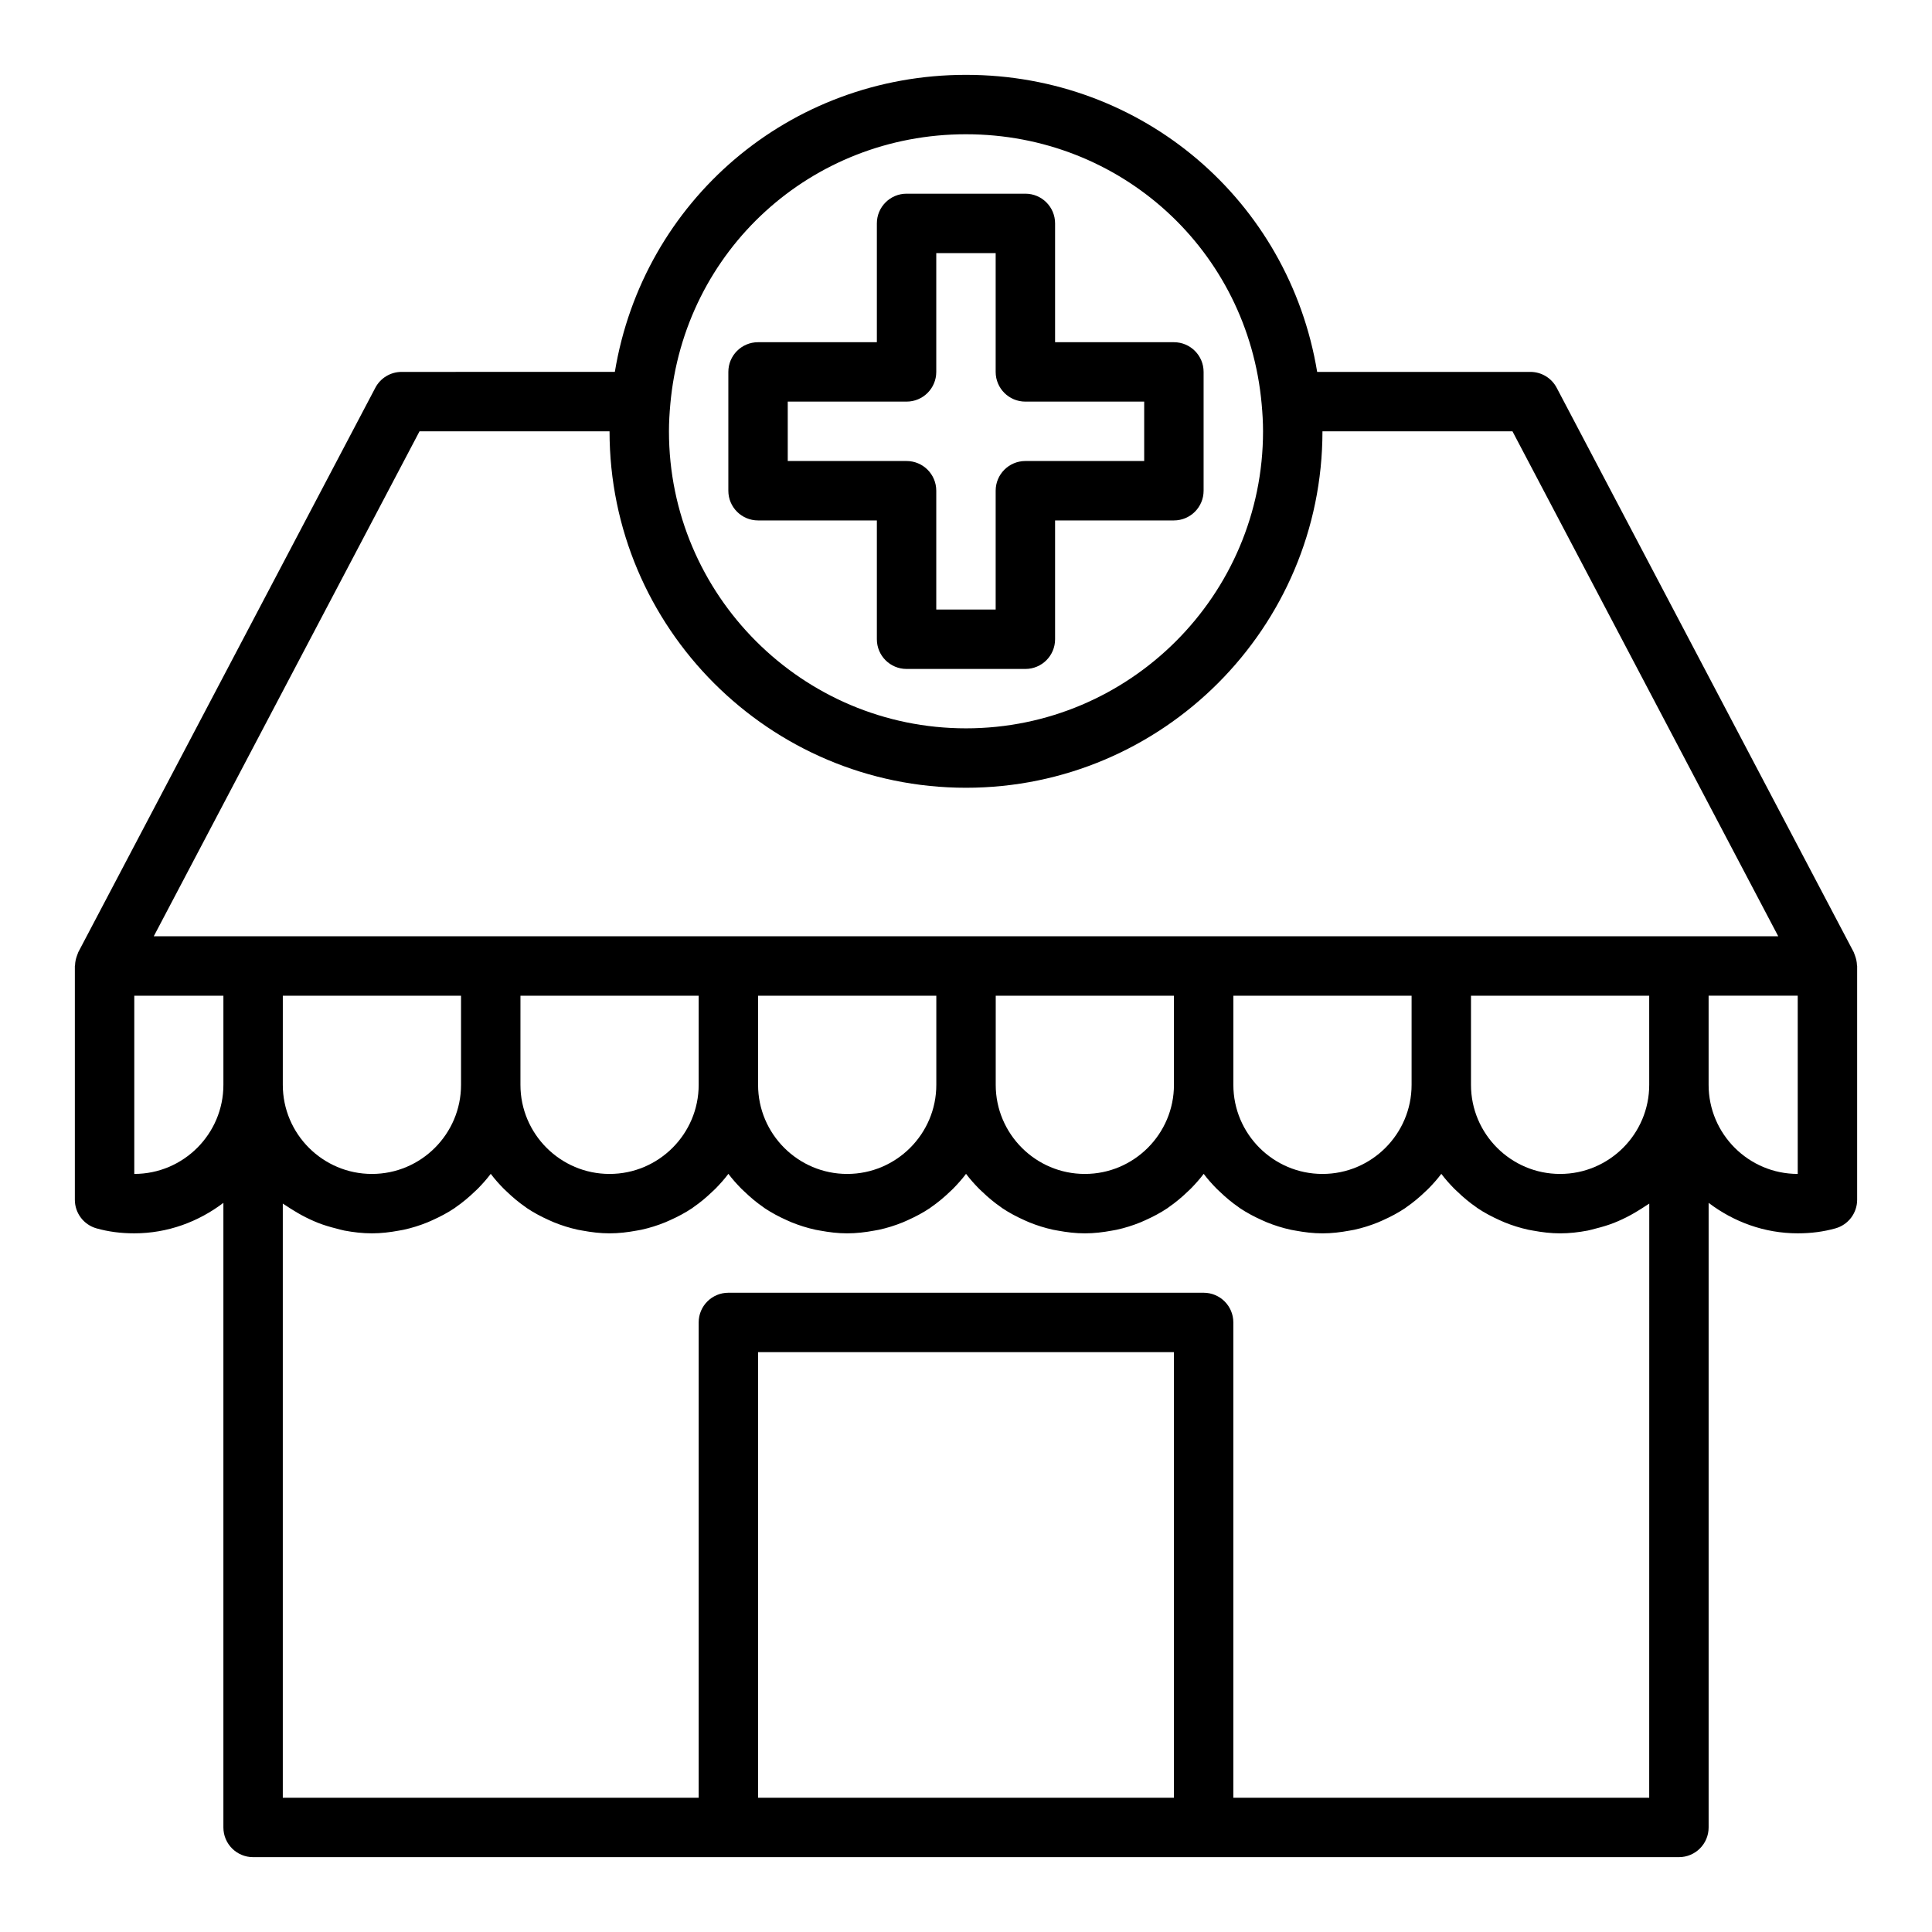
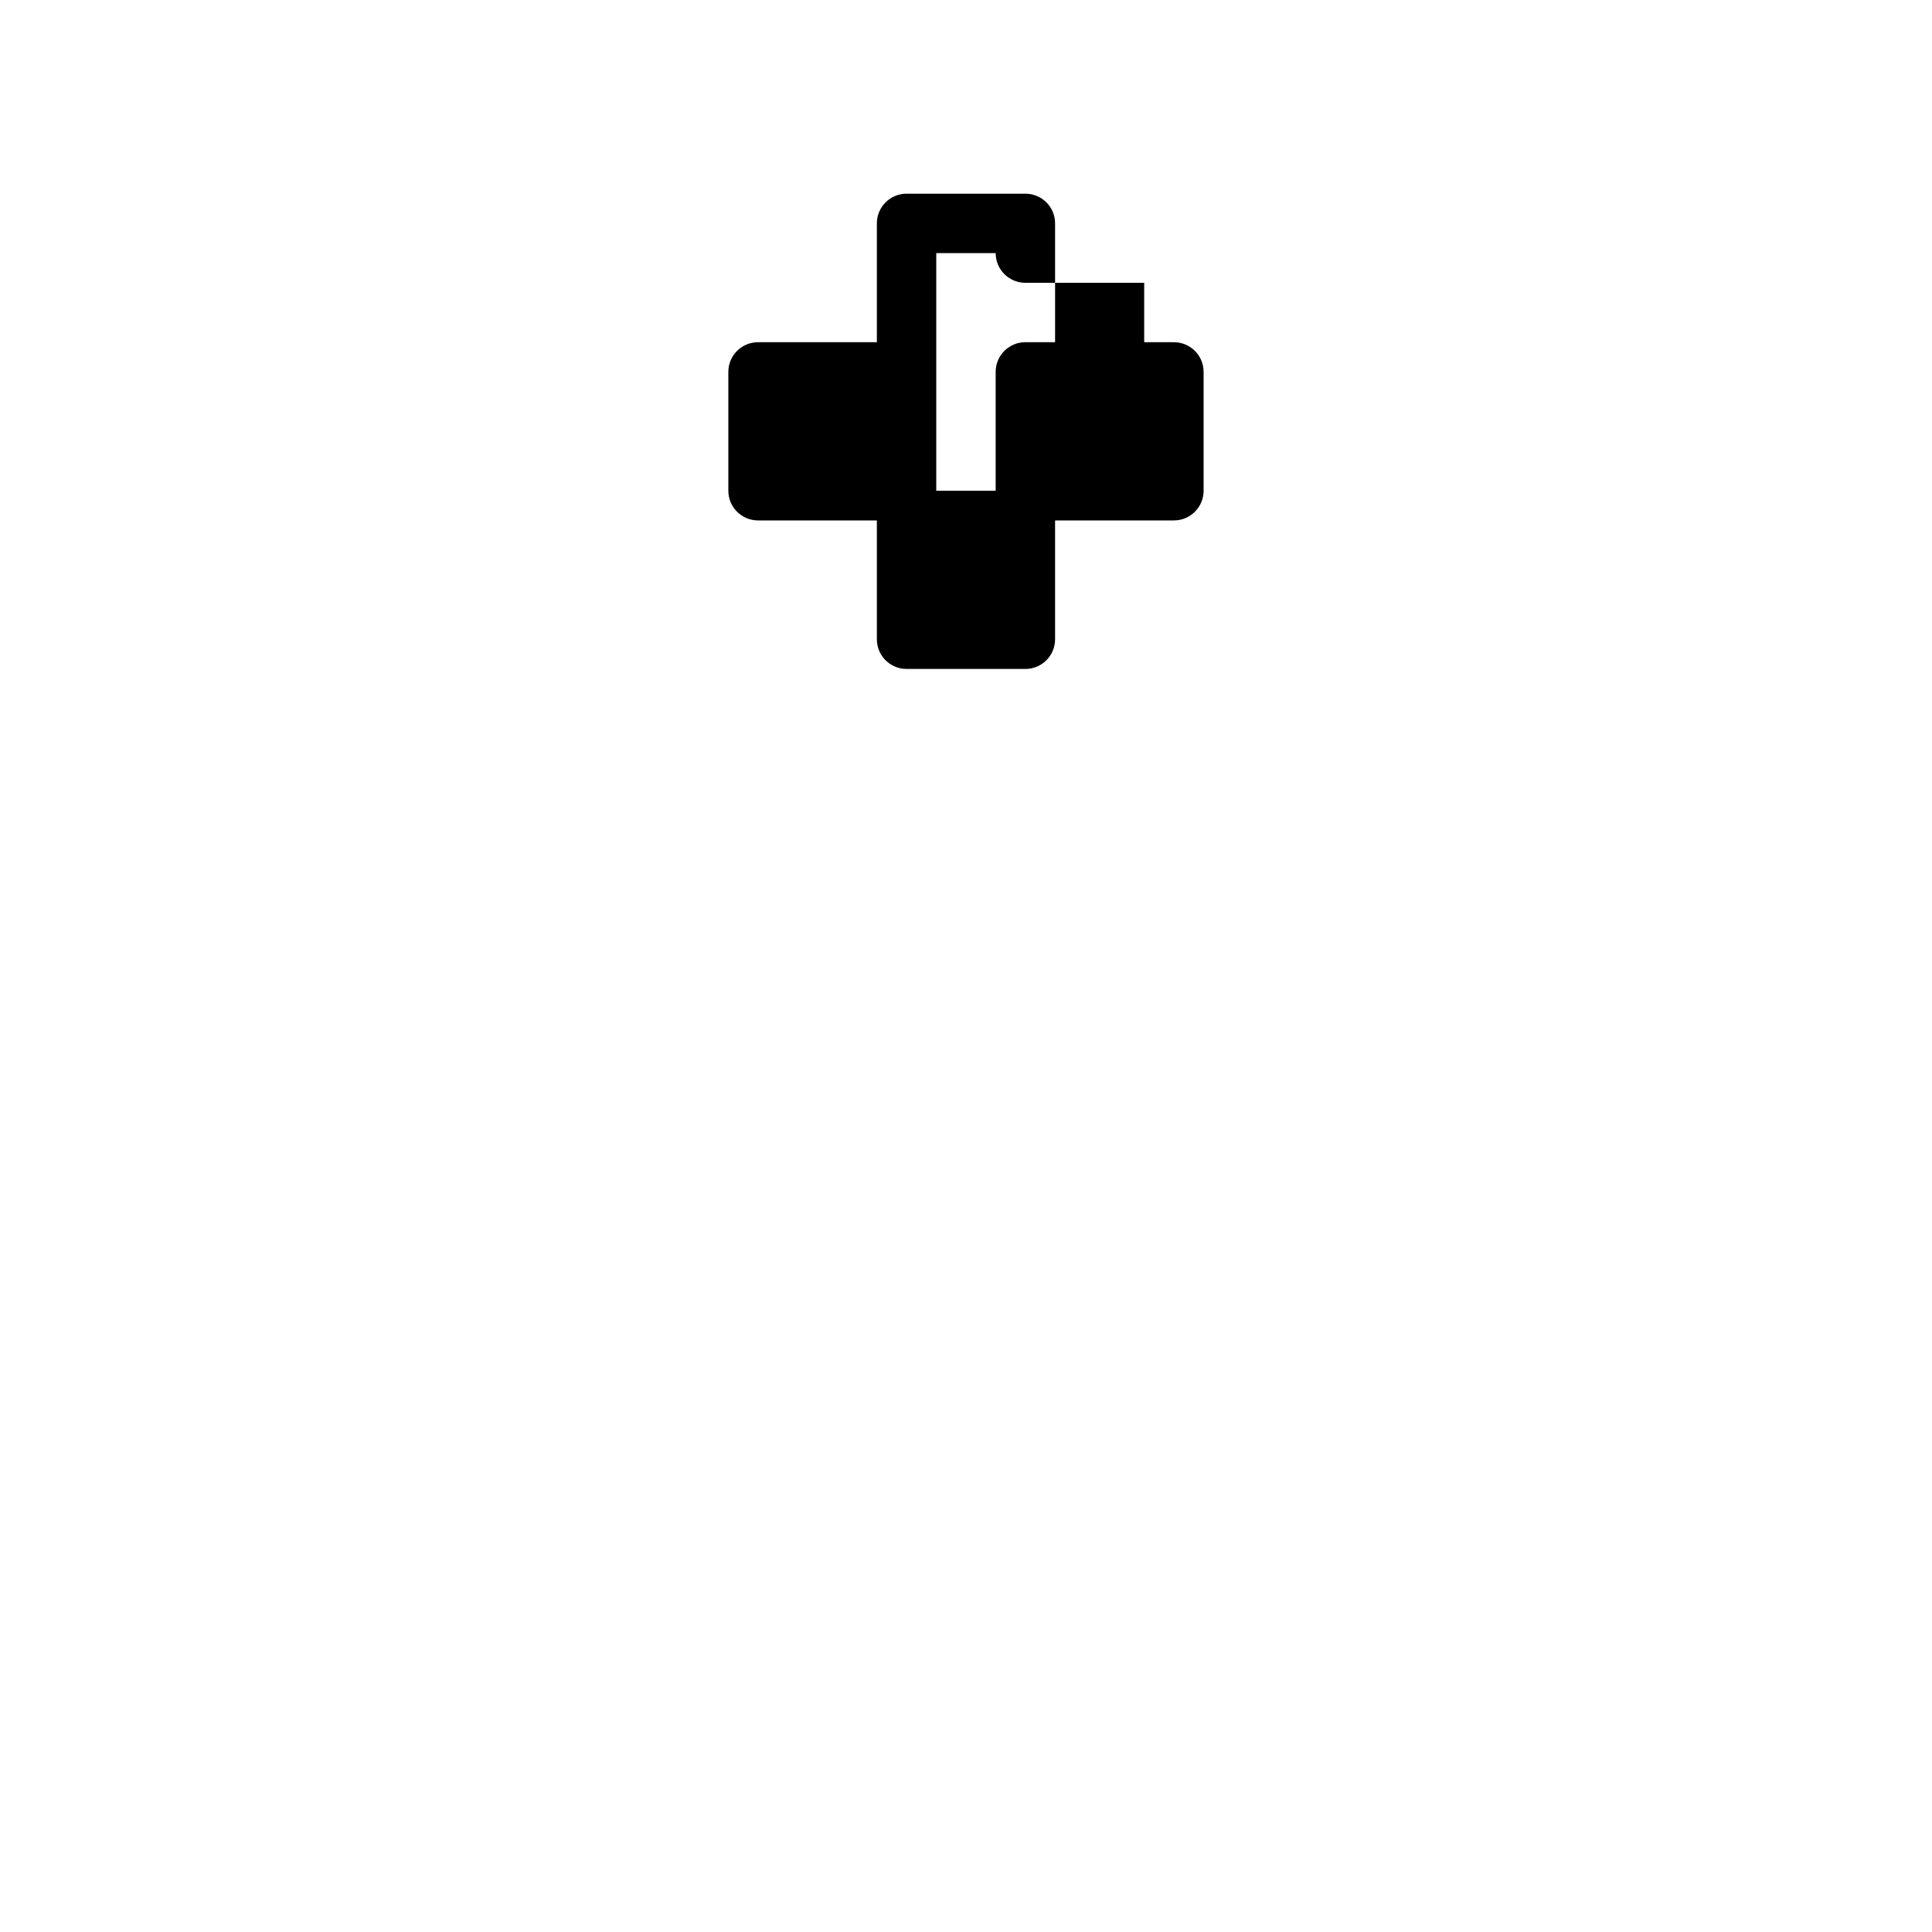
<svg xmlns="http://www.w3.org/2000/svg" fill="#000000" width="800px" height="800px" version="1.1" viewBox="144 144 512 512">
  <g>
-     <path d="m636.11 399.74c-0.027-0.824-0.199-1.629-0.488-2.418-0.074-0.207-0.133-0.406-0.223-0.605-0.059-0.125-0.078-0.262-0.145-0.387l-78.719-149.57c-1.359-2.586-4.043-4.203-6.965-4.203h-56.508c-7.484-45.344-46.258-78.723-93.059-78.723-46.809 0-85.582 33.387-93.062 78.719l-56.508 0.004c-2.922 0-5.606 1.617-6.965 4.203l-78.719 149.57c-0.066 0.125-0.086 0.262-0.145 0.387-0.09 0.195-0.148 0.398-0.223 0.602-0.289 0.789-0.461 1.598-0.488 2.422-0.004 0.09-0.055 0.164-0.055 0.258v61.953c0 3.527 2.344 6.625 5.742 7.578 3.16 0.887 6.43 1.316 10.004 1.316 8.895 0 17.016-3.078 23.617-8.074v165.52c0 4.352 3.519 7.871 7.871 7.871h377.86c4.352 0 7.871-3.519 7.871-7.871v-165.52c6.598 4.996 14.719 8.074 23.613 8.074 3.574 0 6.844-0.43 10-1.316 3.402-0.953 5.746-4.051 5.746-7.578v-61.953c0-0.094-0.051-0.168-0.055-0.258zm-236.11-220.16c41.035 0 74.723 30.758 78.359 71.566 0.215 2.359 0.359 4.723 0.359 7.152 0 43.406-35.316 78.719-78.719 78.719s-78.719-35.312-78.719-78.719c0-2.43 0.145-4.793 0.359-7.152v-0.004-0.012c3.637-40.793 37.32-71.551 78.359-71.551zm-144.82 78.719h50.355c0 52.086 42.375 94.465 94.465 94.465s94.465-42.379 94.465-94.465h50.352l70.434 133.82h-430.5zm325.88 173.19c0 13.023-10.594 23.617-23.617 23.617s-23.617-10.594-23.617-23.617v-23.617h47.23zm-362.11-23.617h47.23v23.617c0 13.023-10.594 23.617-23.617 23.617-13.023 0-23.617-10.594-23.617-23.617zm62.977 0h47.23v23.617c0 13.023-10.594 23.617-23.617 23.617s-23.617-10.594-23.617-23.617zm62.977 0h47.23v23.617c0 13.023-10.594 23.617-23.617 23.617-13.023 0-23.617-10.594-23.617-23.617zm62.977 0h47.23v23.617c0 13.023-10.594 23.617-23.617 23.617s-23.617-10.594-23.617-23.617zm62.977 0h47.23v23.617c0 13.023-10.594 23.617-23.617 23.617-13.023 0-23.617-10.594-23.617-23.617zm-291.27 47.23v-47.23h23.617v23.617c0 13.02-10.594 23.613-23.617 23.613zm275.52 165.31h-110.21v-118.08h110.21zm125.95 0h-110.21v-125.95c0-4.352-3.519-7.871-7.871-7.871h-125.95c-4.352 0-7.871 3.519-7.871 7.871v125.95h-110.21v-157.45c0.309 0.234 0.664 0.402 0.98 0.625 0.633 0.449 1.301 0.836 1.961 1.246 1.348 0.836 2.731 1.598 4.176 2.269 0.754 0.352 1.504 0.684 2.281 0.988 1.531 0.598 3.109 1.066 4.723 1.469 0.73 0.184 1.438 0.41 2.188 0.551 2.379 0.445 4.805 0.738 7.309 0.738 2.453 0 4.836-0.293 7.164-0.723 0.41-0.074 0.824-0.133 1.23-0.223 2.207-0.48 4.336-1.152 6.387-1.988 0.402-0.164 0.789-0.348 1.188-0.523 2.066-0.926 4.066-1.973 5.93-3.223 0.121-0.082 0.23-0.18 0.352-0.266 1.797-1.238 3.461-2.641 5.027-4.148 0.258-0.25 0.531-0.48 0.781-0.738 1.219-1.246 2.383-2.543 3.43-3.938 1.047 1.395 2.211 2.691 3.43 3.934 0.25 0.258 0.523 0.488 0.781 0.738 1.566 1.512 3.231 2.914 5.027 4.148 0.121 0.086 0.23 0.184 0.352 0.266 1.863 1.25 3.859 2.297 5.93 3.223 0.398 0.176 0.785 0.359 1.188 0.523 2.051 0.836 4.18 1.504 6.387 1.988 0.406 0.09 0.816 0.148 1.23 0.223 2.328 0.434 4.707 0.727 7.164 0.727 2.453 0 4.836-0.293 7.164-0.723 0.41-0.074 0.824-0.133 1.23-0.223 2.207-0.48 4.336-1.152 6.387-1.988 0.402-0.164 0.789-0.348 1.188-0.523 2.066-0.926 4.066-1.973 5.93-3.223 0.121-0.082 0.23-0.18 0.352-0.266 1.797-1.238 3.461-2.641 5.027-4.148 0.258-0.25 0.531-0.48 0.781-0.738 1.219-1.246 2.383-2.543 3.43-3.938 1.047 1.395 2.211 2.691 3.43 3.934 0.25 0.258 0.523 0.488 0.781 0.738 1.566 1.512 3.231 2.914 5.027 4.148 0.121 0.086 0.23 0.184 0.352 0.266 1.863 1.25 3.859 2.297 5.93 3.223 0.398 0.176 0.785 0.359 1.188 0.523 2.051 0.836 4.18 1.504 6.387 1.988 0.406 0.09 0.816 0.148 1.23 0.223 2.328 0.434 4.707 0.727 7.164 0.727 2.453 0 4.836-0.293 7.164-0.723 0.41-0.074 0.824-0.133 1.23-0.223 2.207-0.48 4.336-1.152 6.387-1.988 0.402-0.164 0.789-0.348 1.188-0.523 2.066-0.926 4.066-1.973 5.93-3.223 0.121-0.082 0.23-0.18 0.352-0.266 1.797-1.238 3.461-2.641 5.027-4.148 0.258-0.25 0.531-0.48 0.781-0.738 1.219-1.246 2.379-2.543 3.43-3.938 1.047 1.395 2.211 2.691 3.43 3.934 0.25 0.258 0.523 0.488 0.781 0.738 1.566 1.512 3.231 2.914 5.027 4.148 0.121 0.086 0.23 0.184 0.352 0.266 1.863 1.25 3.859 2.297 5.93 3.223 0.398 0.176 0.785 0.359 1.188 0.523 2.051 0.836 4.18 1.504 6.387 1.988 0.406 0.09 0.816 0.148 1.23 0.223 2.328 0.434 4.707 0.727 7.164 0.727 2.453 0 4.836-0.293 7.164-0.723 0.41-0.074 0.824-0.133 1.23-0.223 2.207-0.48 4.336-1.152 6.387-1.988 0.402-0.164 0.789-0.348 1.188-0.523 2.066-0.926 4.066-1.973 5.93-3.223 0.121-0.082 0.23-0.18 0.352-0.266 1.797-1.238 3.461-2.641 5.027-4.148 0.258-0.25 0.531-0.48 0.781-0.738 1.219-1.246 2.379-2.543 3.43-3.938 1.047 1.395 2.211 2.691 3.43 3.934 0.25 0.258 0.523 0.488 0.781 0.738 1.566 1.512 3.231 2.914 5.027 4.148 0.121 0.086 0.23 0.184 0.352 0.266 1.863 1.25 3.859 2.297 5.93 3.223 0.398 0.176 0.785 0.359 1.188 0.523 2.051 0.836 4.18 1.504 6.387 1.988 0.406 0.09 0.816 0.148 1.23 0.223 2.328 0.434 4.707 0.727 7.16 0.727 2.453 0 4.836-0.293 7.164-0.723 0.41-0.074 0.824-0.133 1.23-0.223 2.207-0.48 4.336-1.152 6.387-1.988 0.402-0.164 0.789-0.348 1.188-0.523 2.066-0.926 4.066-1.973 5.93-3.223 0.121-0.082 0.23-0.18 0.352-0.266 1.797-1.238 3.461-2.641 5.027-4.148 0.258-0.25 0.531-0.48 0.781-0.738 1.223-1.246 2.383-2.543 3.43-3.938 1.047 1.395 2.211 2.691 3.43 3.934 0.25 0.258 0.523 0.488 0.781 0.738 1.566 1.512 3.231 2.914 5.027 4.148 0.121 0.086 0.23 0.184 0.352 0.266 1.863 1.25 3.859 2.297 5.93 3.223 0.398 0.176 0.785 0.359 1.188 0.523 2.051 0.836 4.18 1.504 6.387 1.988 0.406 0.09 0.816 0.148 1.23 0.223 2.332 0.434 4.711 0.727 7.164 0.727 2.504 0 4.93-0.289 7.305-0.738 0.746-0.141 1.453-0.367 2.188-0.551 1.617-0.402 3.195-0.875 4.723-1.469 0.777-0.305 1.527-0.637 2.281-0.988 1.445-0.672 2.832-1.434 4.176-2.269 0.66-0.41 1.328-0.801 1.961-1.246 0.32-0.227 0.676-0.395 0.984-0.625zm39.359-165.31c-13.023 0-23.617-10.594-23.617-23.617v-23.617h23.617z" />
-     <path d="m344.89 281.92h31.488v31.488c0 4.348 3.519 7.871 7.871 7.871h31.488c4.352 0 7.871-3.523 7.871-7.871v-31.488h31.488c4.352 0 7.871-3.523 7.871-7.871v-31.488c0-4.348-3.519-7.871-7.871-7.871h-31.488v-31.488c0-4.348-3.519-7.871-7.871-7.871h-31.488c-4.352 0-7.871 3.523-7.871 7.871v31.488h-31.488c-4.352 0-7.871 3.523-7.871 7.871v31.488c0 4.348 3.519 7.871 7.871 7.871zm7.871-31.488h31.488c4.352 0 7.871-3.523 7.871-7.871v-31.488h15.742v31.488c0 4.348 3.519 7.871 7.871 7.871h31.488v15.742h-31.488c-4.352 0-7.871 3.523-7.871 7.871v31.488h-15.742v-31.488c0-4.348-3.519-7.871-7.871-7.871h-31.488z" />
+     <path d="m344.89 281.92h31.488v31.488c0 4.348 3.519 7.871 7.871 7.871h31.488c4.352 0 7.871-3.523 7.871-7.871v-31.488h31.488c4.352 0 7.871-3.523 7.871-7.871v-31.488c0-4.348-3.519-7.871-7.871-7.871h-31.488v-31.488c0-4.348-3.519-7.871-7.871-7.871h-31.488c-4.352 0-7.871 3.523-7.871 7.871v31.488h-31.488c-4.352 0-7.871 3.523-7.871 7.871v31.488c0 4.348 3.519 7.871 7.871 7.871zm7.871-31.488h31.488c4.352 0 7.871-3.523 7.871-7.871v-31.488h15.742c0 4.348 3.519 7.871 7.871 7.871h31.488v15.742h-31.488c-4.352 0-7.871 3.523-7.871 7.871v31.488h-15.742v-31.488c0-4.348-3.519-7.871-7.871-7.871h-31.488z" />
  </g>
</svg>